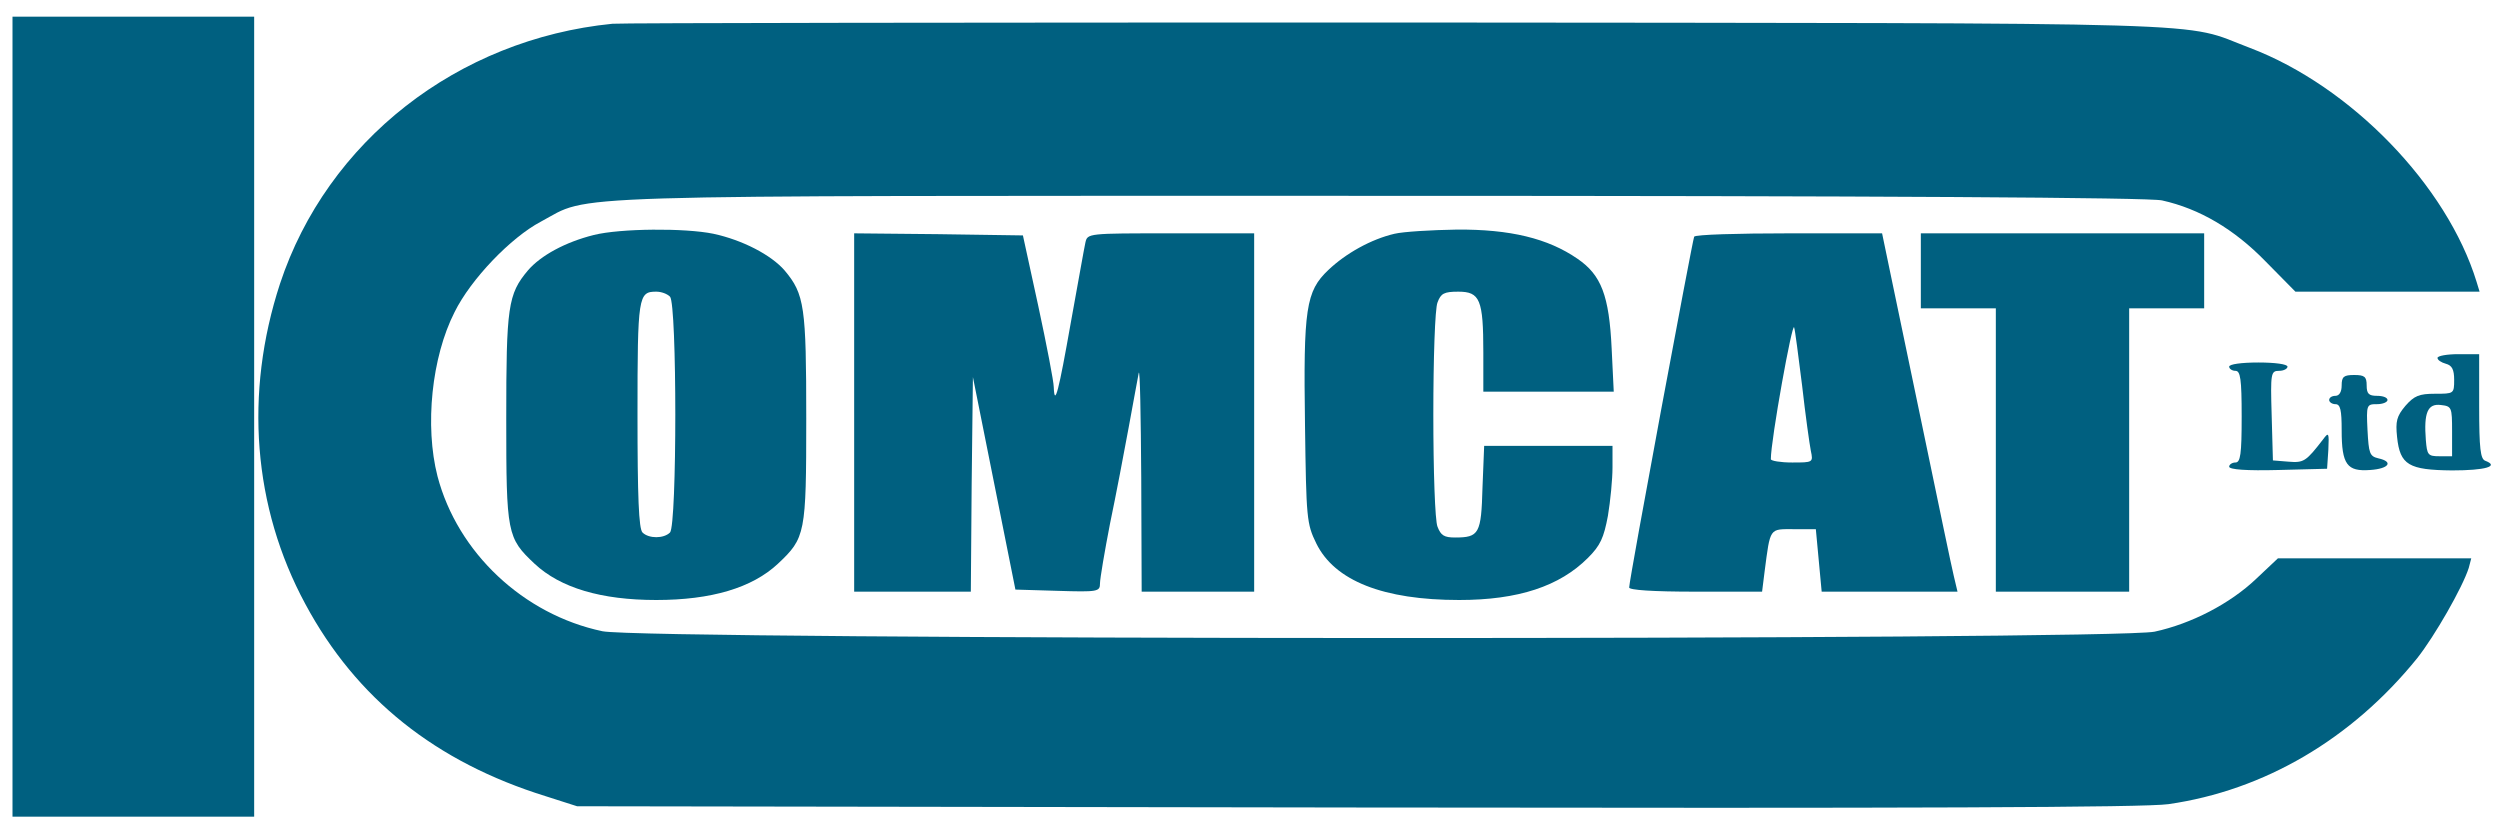
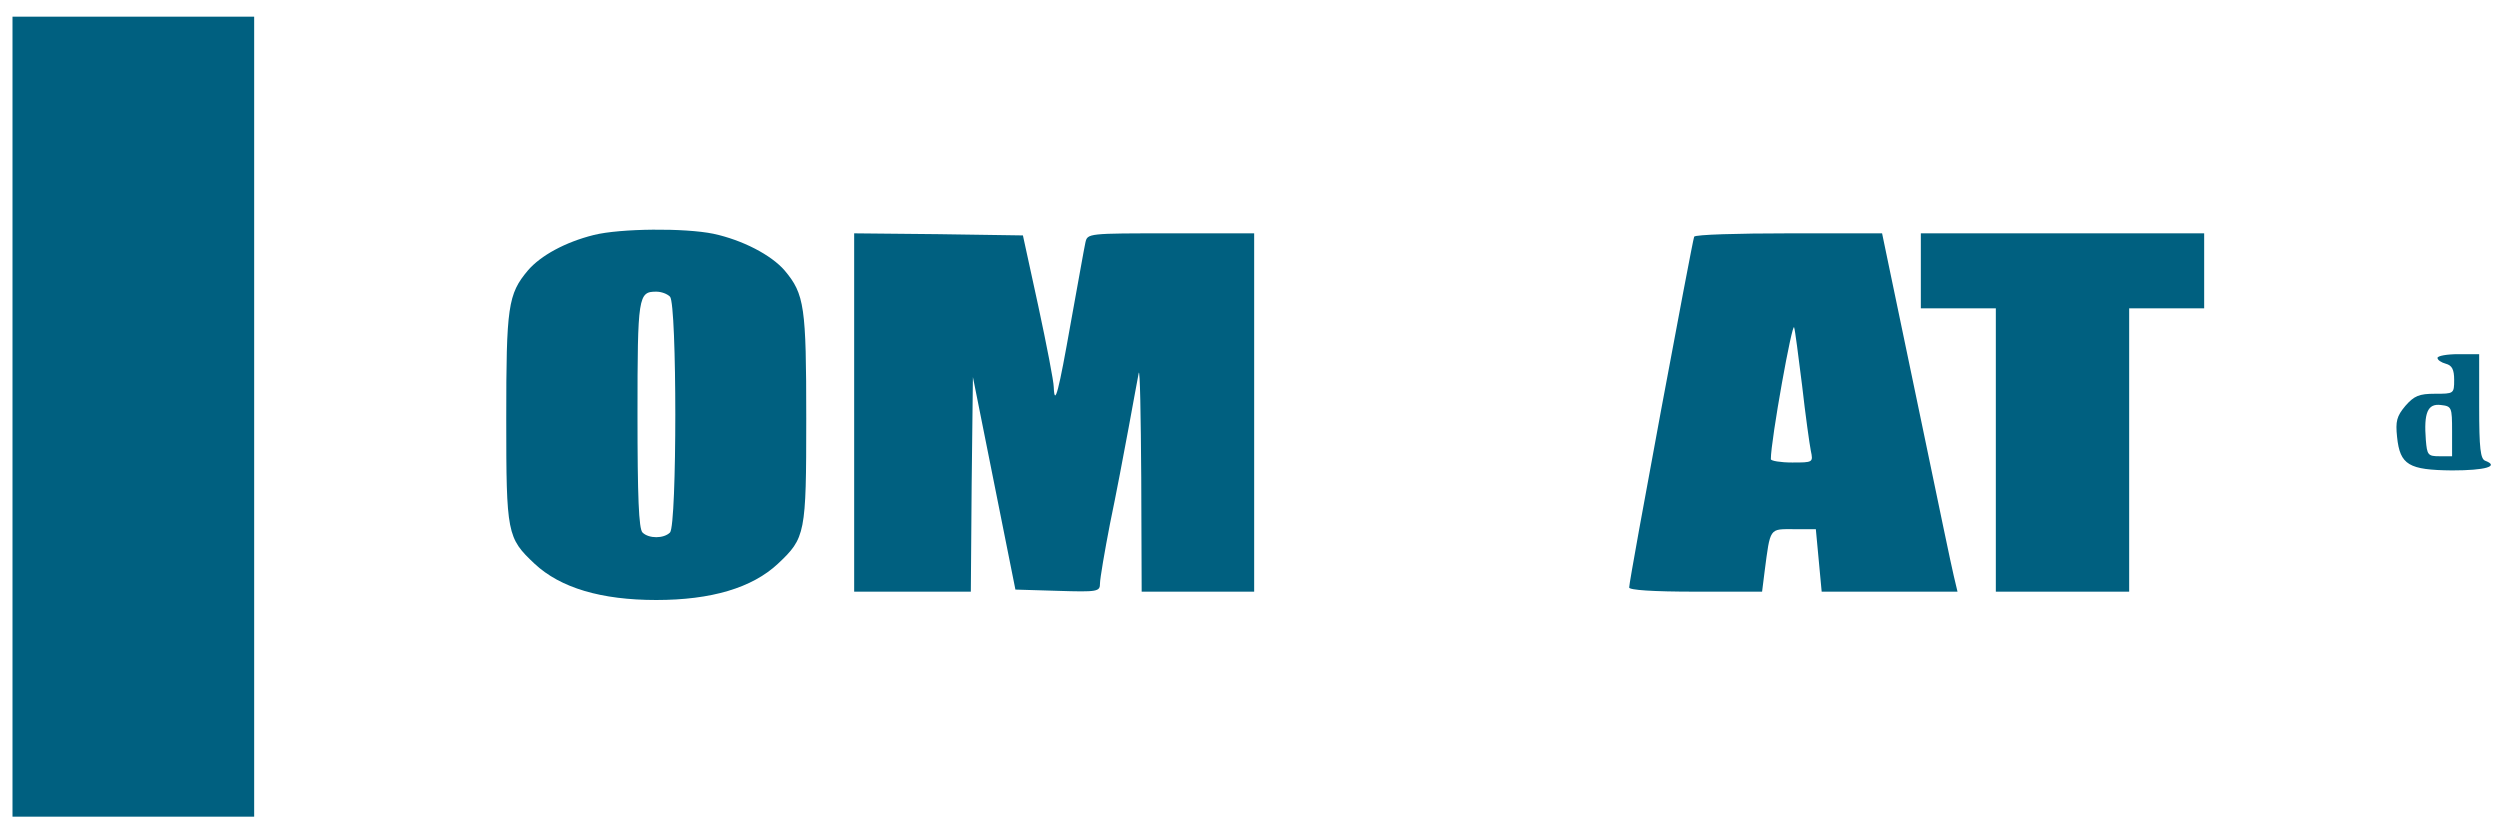
<svg xmlns="http://www.w3.org/2000/svg" version="1.0" width="600pt" height="200pt" viewBox="0 0 600 200" preserveAspectRatio="xMidYMid meet">
  <style>
    #Iomcat,
    #Komcat,
    #kOmcat,
    #komCat,
    #koMcat,
    #komcAt,
    #komcaT,
    #ltD,
    #Ltd,
    #lTd {
      fill: #006080;
    }
  </style>
  <g id="logo" transform="translate(0,200) scale(0.1,-0.1)" stroke="none">
    <g id="Iomcat">
      <path d="M30 1000 l0 -960 290 0 290 0 0 960 0 960 -290 0 -290 0 0 -960z">
      </path>
    </g>
    <g id="Komcat">
-       <path d="M1470 1943 c-372 -37 -685 -282 -798 -624 -86 -263 -65 -536 61 -769 122 -227 313 -379 577 -461 l75 -24 1870 -3 c1345 -2 1892 0 1949 8 230 33 440 156 597 350 42 53 109 170 124 217 l6 23 -232 0 -232 0 -52 -49 c-63 -60 -156 -108 -244 -127 -101 -21 -3624 -20 -3725 1 -190 40 -348 189 -396 372 -31 121 -14 286 41 394 39 79 135 179 207 217 124 66 -10 62 2012 62 1201 0 1850 -4 1879 -11 90 -20 173 -69 248 -146 l72 -73 221 0 221 0 -7 23 c-71 232 -302 470 -544 562 -170 64 -6 59 -2045 61 -1017 0 -1866 -1 -1885 -3z">
-       </path>
-     </g>
+       </g>
    <g id="kOmcat">
      <path d="M1425 1436 c-68 -17 -127 -49 -158 -85 -48 -57 -52 -87 -52 -356 0 -276 2 -286 68 -348 62 -58 160 -87 292 -87 132 0 230 29 292 87 66 62 68 72 68 348 0 269 -4 299 -52 356 -32 37 -101 73 -171 88 -68 14 -223 13 -287 -3z m183 -148 c17 -17 17 -549 0 -566 -15 -15 -51 -15 -66 0 -9 9 -12 86 -12 283 0 285 2 295 45 295 12 0 26 -5 33 -12z">
        
      </path>
    </g>
    <g id="komCat">
-       <path d="M3347 1439 c-56 -13 -117 -47 -159 -87 -54 -51 -60 -93 -56 -372 3 -224 4 -237 27 -284 44 -90 161 -136 343 -136 142 0 241 33 309 101 30 30 38 48 48 101 6 36 11 88 11 116 l0 52 -154 0 -154 0 -4 -100 c-3 -111 -8 -120 -66 -120 -26 0 -34 5 -42 26 -6 14 -10 135 -10 269 0 134 4 255 10 269 8 22 16 26 50 26 52 0 60 -19 60 -146 l0 -94 156 0 157 0 -5 103 c-6 128 -25 177 -82 216 -71 49 -162 71 -290 70 -61 -1 -128 -5 -149 -10z">
-         
-       </path>
-     </g>
+       </g>
    <g id="koMcat">
      <path d="M2050 1010 l0 -430 140 0 140 0 2 258 3 257 51 -255 51 -255 101 -3 c97 -3 102 -2 102 18 0 11 11 76 24 143 14 67 34 172 45 232 11 61 22 119 24 130 3 11 5 -103 6 -252 l1 -273 135 0 135 0 0 430 0 430 -200 0 c-199 0 -200 0 -205 -22 -3 -13 -18 -99 -35 -192 -29 -164 -39 -205 -41 -155 0 13 -17 101 -37 194 l-37 170 -203 3 -202 2 0 -430z">
        
      </path>
    </g>
    <g id="komcAt">
      <path d="M4066 1432 c-4 -8 -156 -823 -156 -842 0 -6 55 -10 159 -10 l160 0 6 48 c14 107 11 102 70 102 l53 0 7 -75 7 -75 163 0 163 0 -9 38 c-5 20 -38 179 -74 352 -36 173 -73 350 -82 393 l-16 77 -223 0 c-123 0 -225 -3 -228 -8z m259 -357 c8 -71 18 -142 21 -157 6 -28 5 -28 -45 -28 -28 0 -51 4 -51 8 0 46 52 334 56 316 2 -5 10 -67 19 -139z">
        
      </path>
    </g>
    <g id="komcaT">
      <path d="M4610 1350 l0 -90 90 0 90 0 0 -340 0 -340 160 0 160 0 0 340 0 340 90 0 90 0 0 90 0 90 -340 0 -340 0 0 -90z">
        
      </path>
    </g>
    <g id="ltD">
      <path d="M5850 1141 c0 -5 9 -11 20 -14 15 -4 20 -14 20 -39 0 -33 -1 -33 -46 -33 -38 0 -50 -5 -71 -29 -21 -25 -24 -37 -20 -75 7 -67 28 -79 132 -80 80 0 114 10 80 23 -12 4 -15 29 -15 131 l0 125 -50 0 c-27 0 -50 -4 -50 -9z m35 -176 l0 -60 -30 0 c-28 0 -30 3 -33 39 -5 65 4 88 36 84 26 -3 27 -5 27 -63z">
        
      </path>
    </g>
    <g id="Ltd">
-       <path d="M5350 1120 c0 -5 7 -10 15 -10 12 0 15 -19 15 -110 0 -91 -3 -110 -15 -110 -8 0 -15 -5 -15 -10 0 -7 42 -10 118 -8 l117 3 3 45 c2 42 1 44 -13 25 -41 -53 -46 -56 -83 -53 l-37 3 -3 108 c-3 102 -2 107 18 107 11 0 20 5 20 10 0 6 -30 10 -70 10 -40 0 -70 -4 -70 -10z">
-         
-       </path>
-     </g>
+       </g>
    <g id="lTd">
-       <path d="M5620 1075 c0 -16 -6 -25 -15 -25 -8 0 -15 -4 -15 -10 0 -5 7 -10 15 -10 12 0 15 -14 15 -63 0 -82 13 -99 68 -95 46 3 57 20 20 28 -21 5 -23 12 -26 68 -3 61 -2 62 23 62 14 0 25 5 25 10 0 6 -11 10 -25 10 -20 0 -25 5 -25 25 0 21 -5 25 -30 25 -25 0 -30 -4 -30 -25z">
-         
-       </path>
-     </g>
+       </g>
  </g>
</svg>